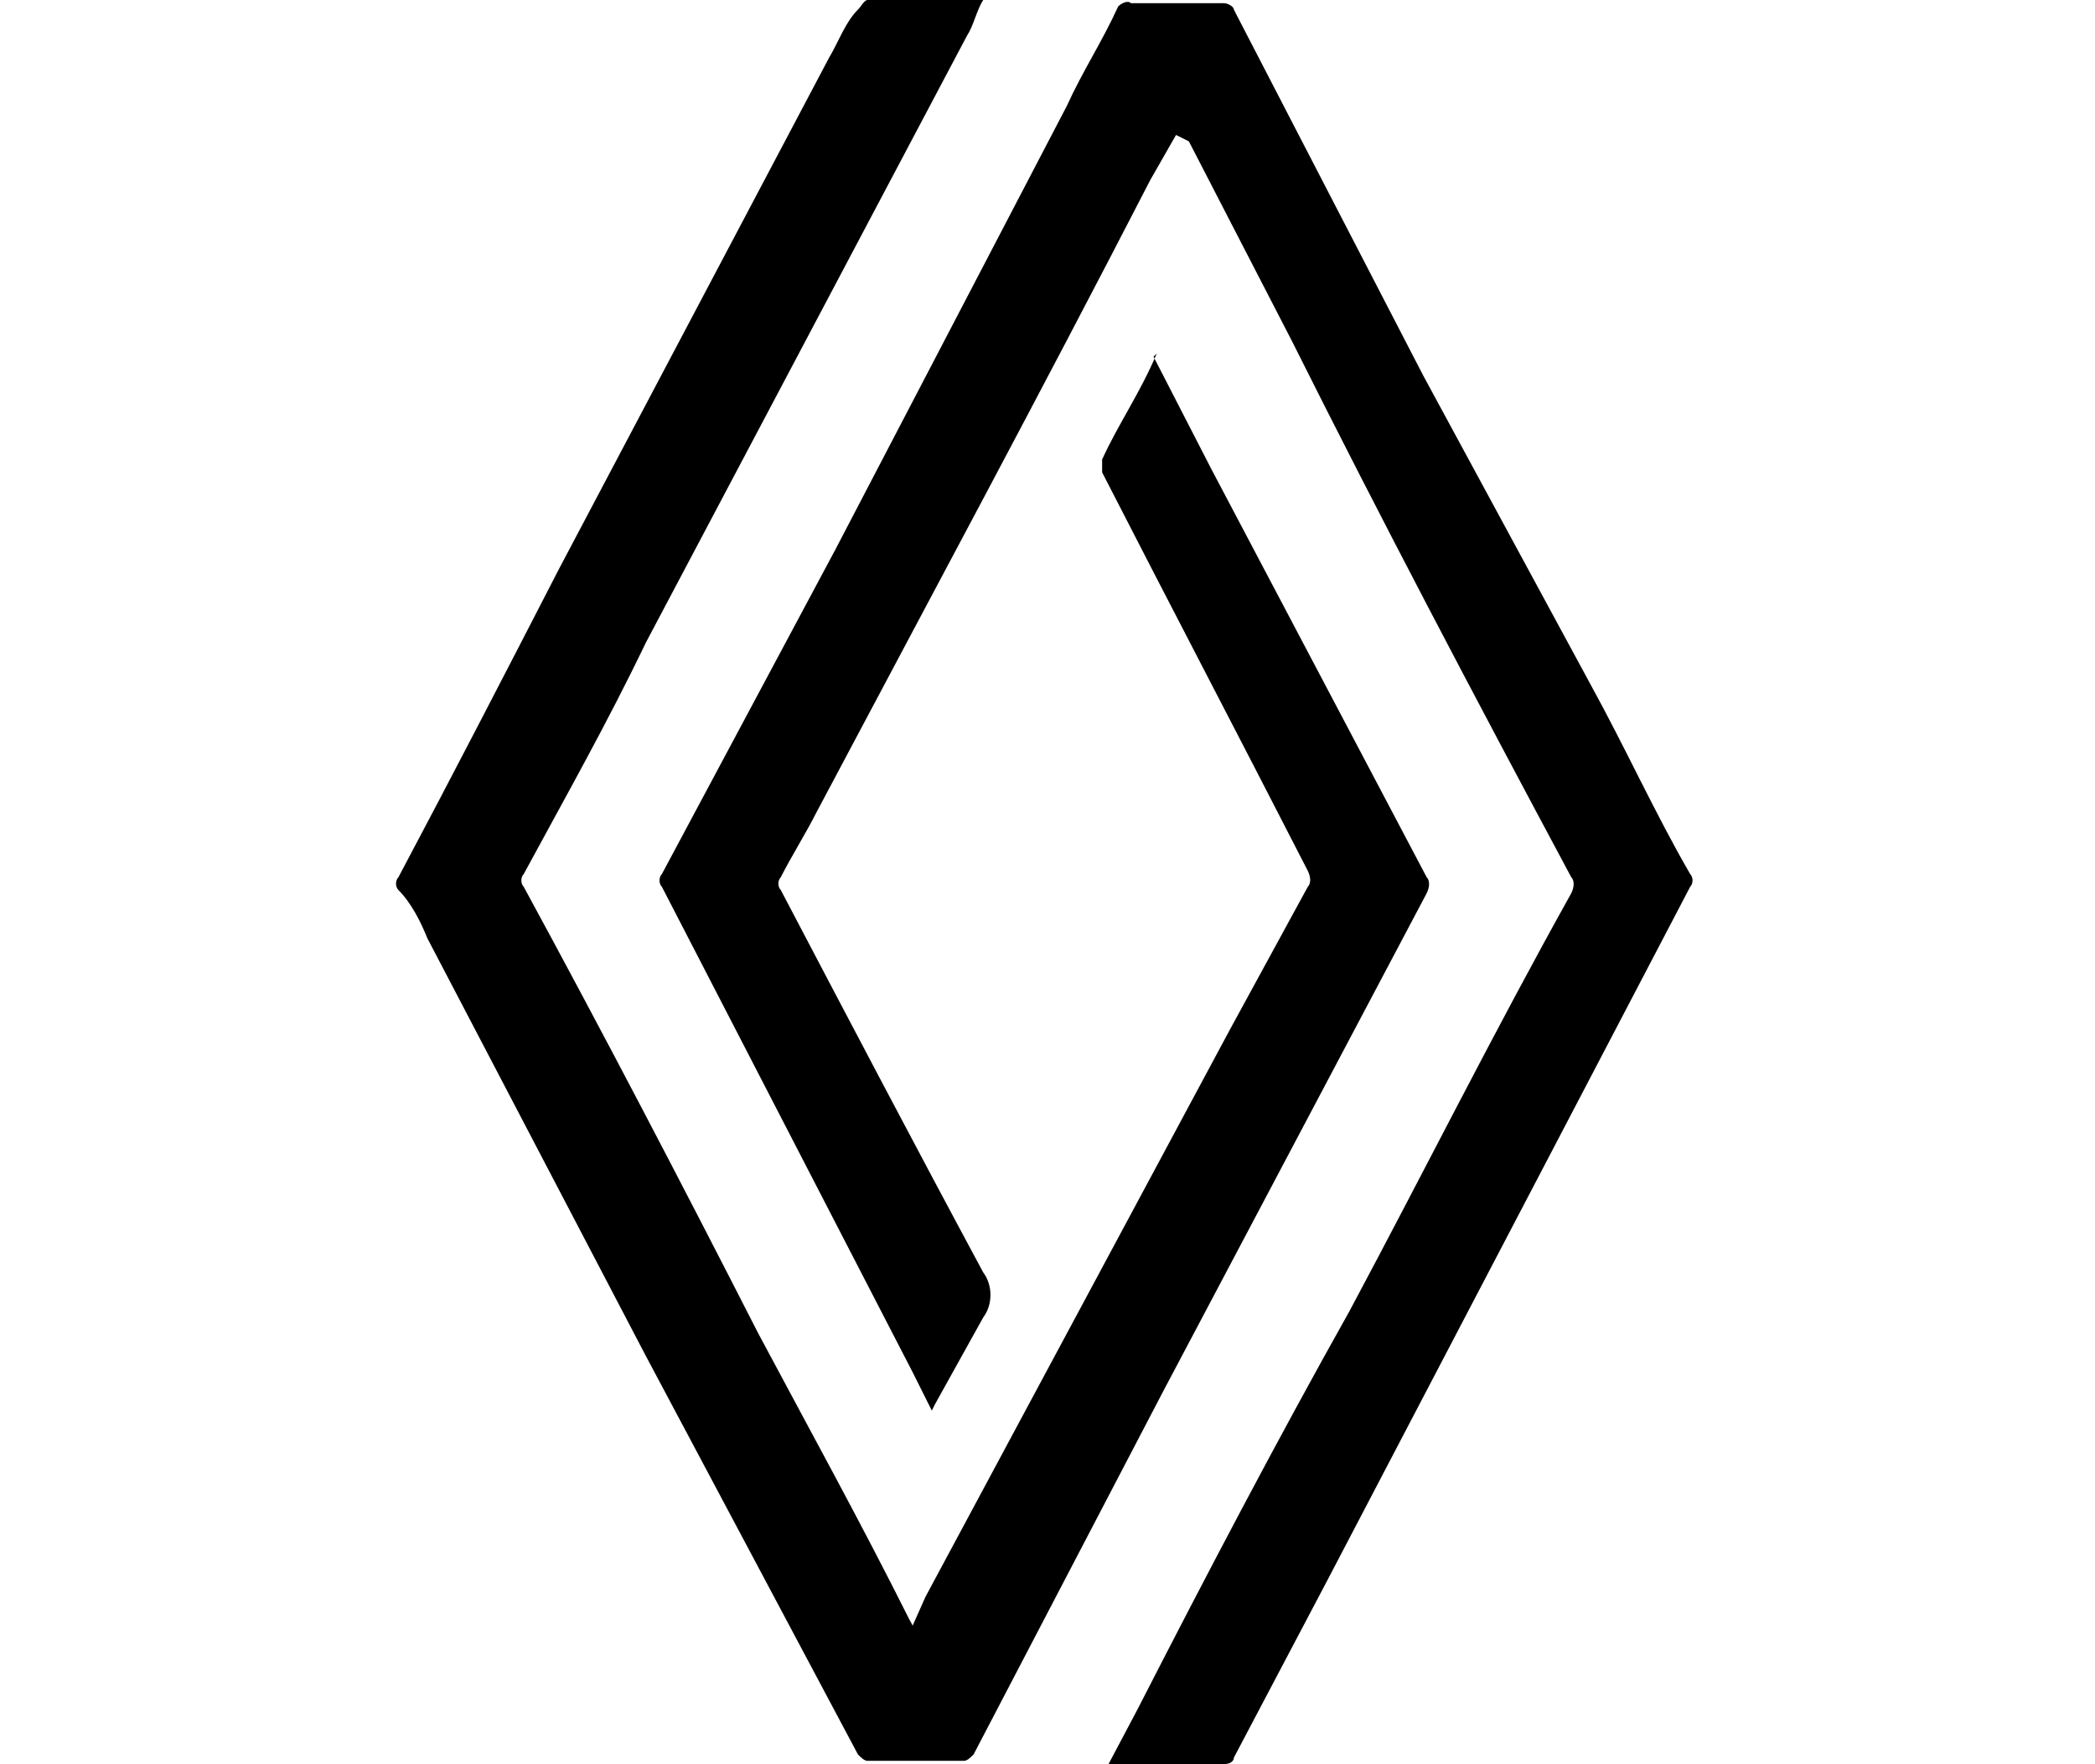
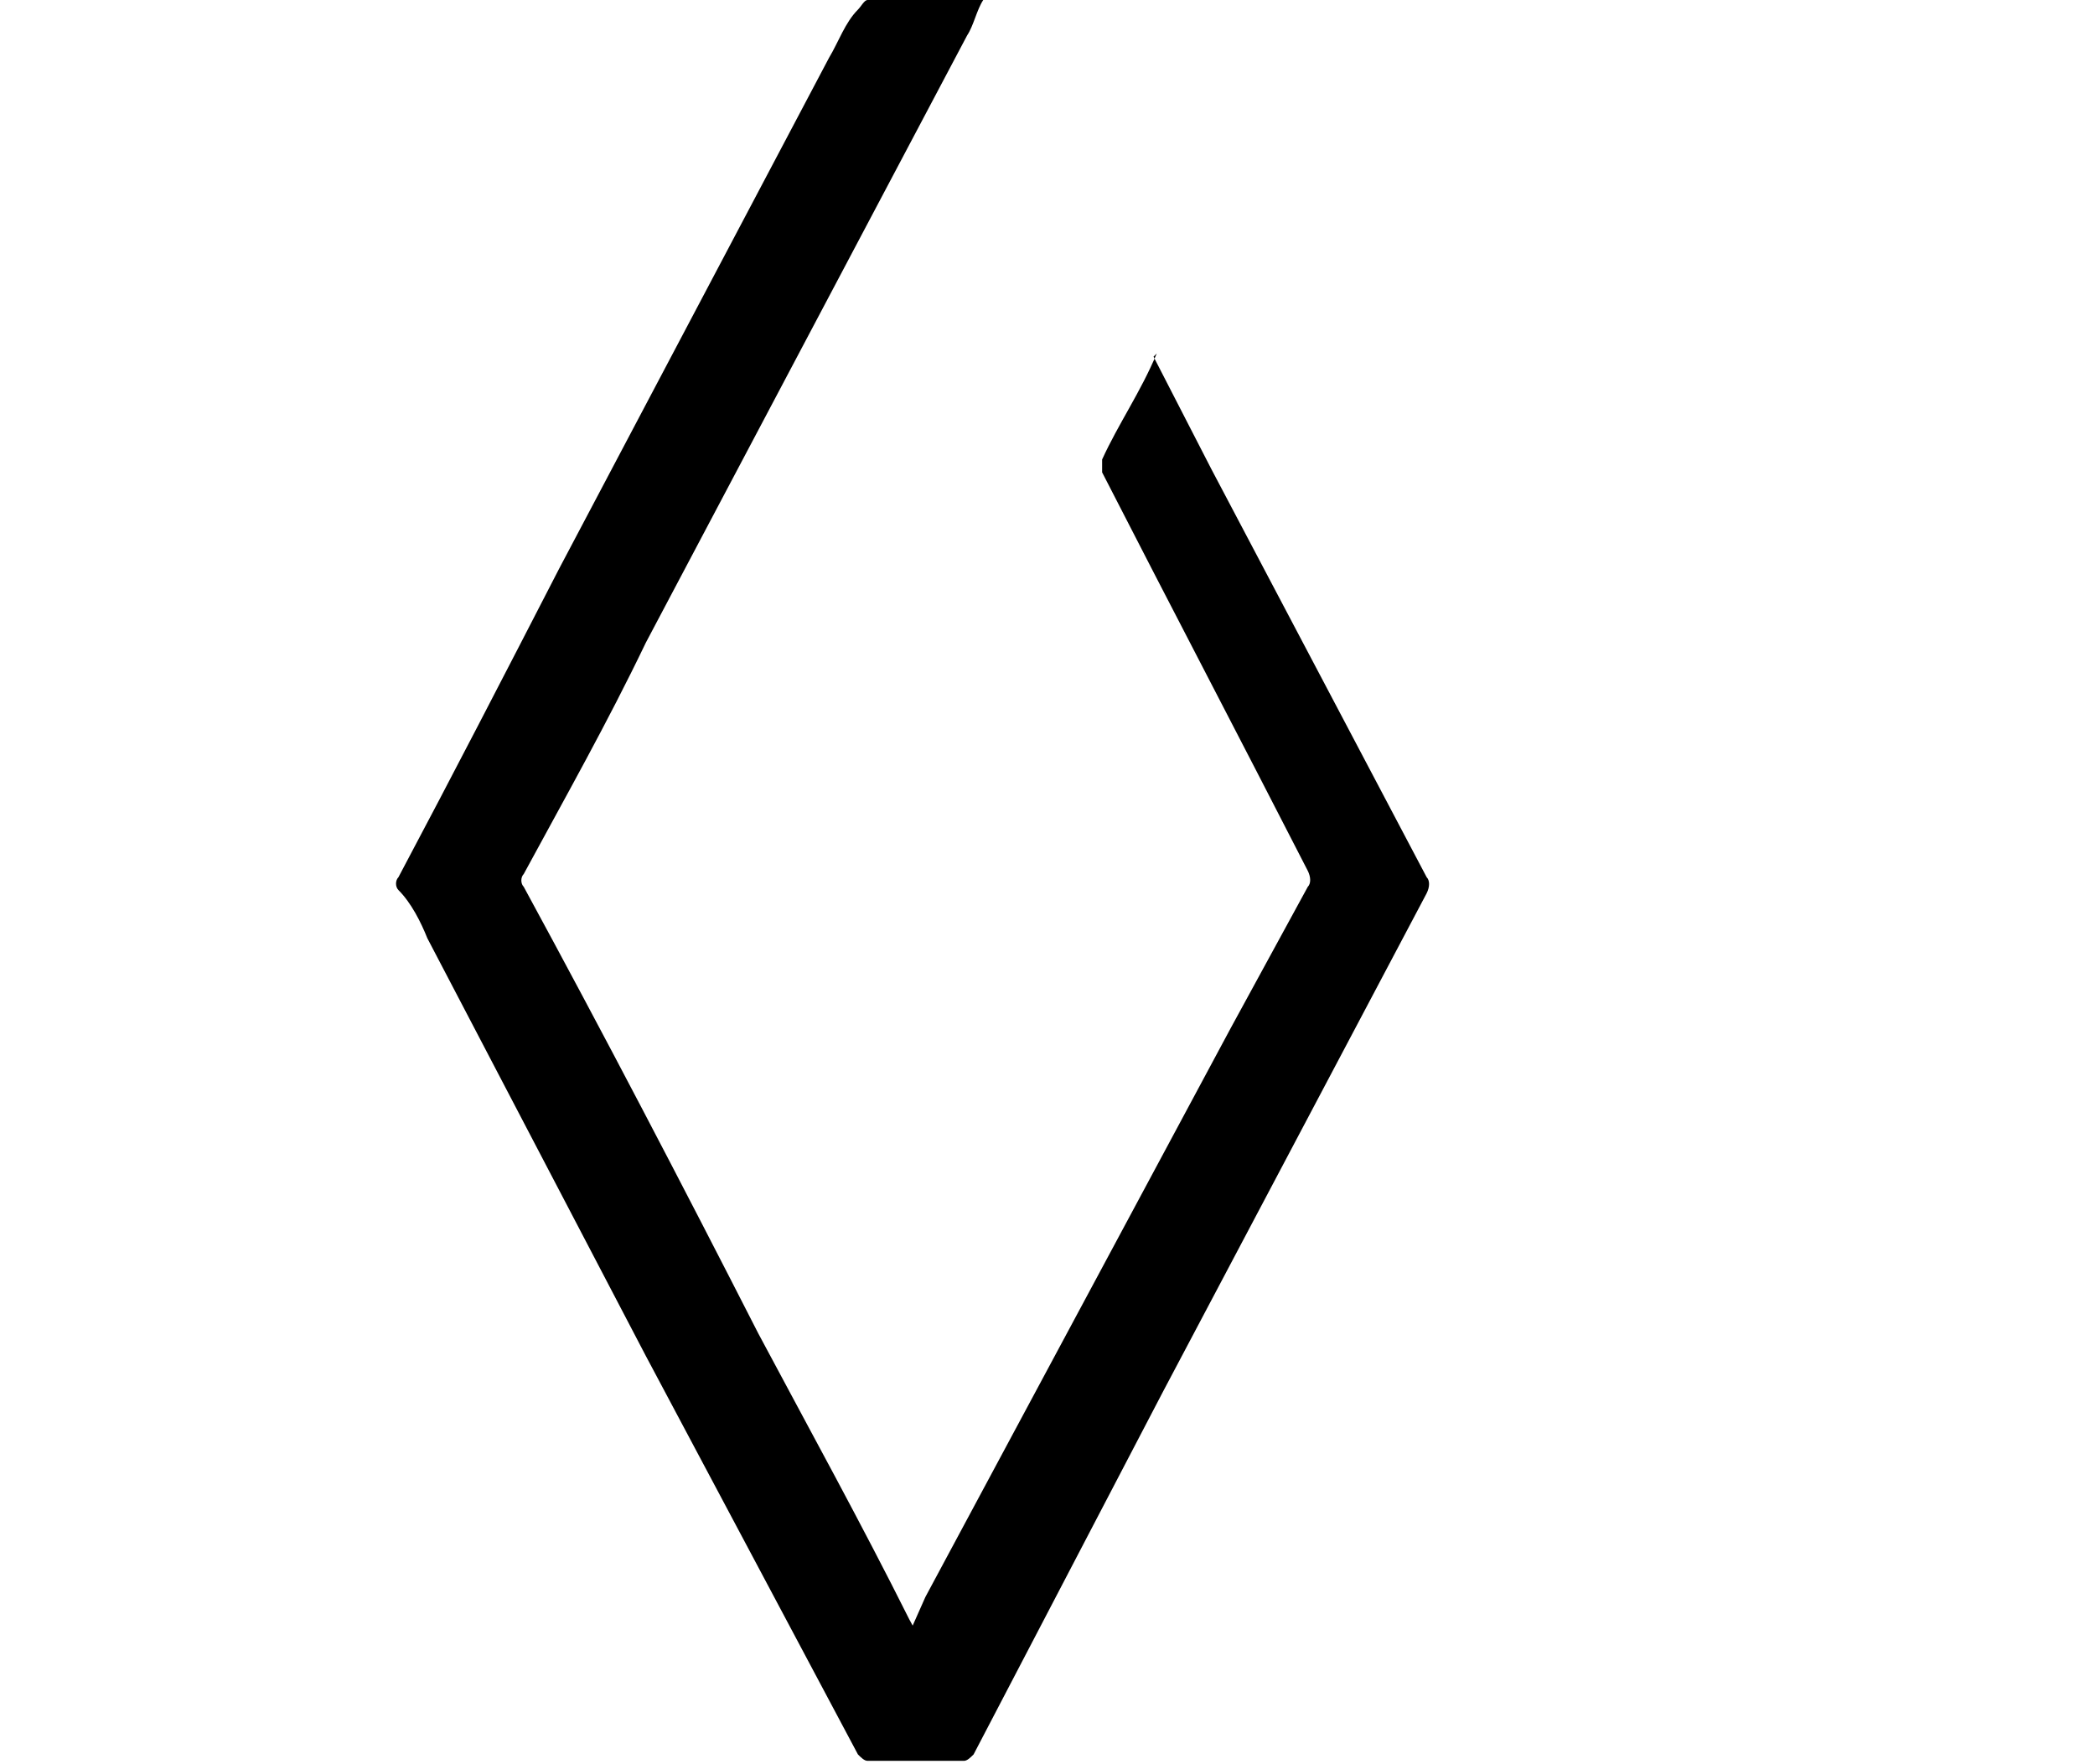
<svg xmlns="http://www.w3.org/2000/svg" version="1.1" id="Layer_1" x="0px" y="0px" viewBox="0 0 65.2 54.9" style="enable-background:new 0 0 65.2 54.9;" xml:space="preserve">
  <title>Asset 3</title>
  <g id="Layer_2_1_">
    <g id="Layer_1-2">
      <g id="_8A1t2N">
-         <path d="M36.6,4.2l-0.8,1.4c-3.4,6.6-6.9,13.1-10.4,19.7c-0.3,0.6-0.8,1.4-1.1,2c-0.1,0.1-0.1,0.3,0,0.4c2.1,4,4.2,8,6.3,11.9     c0.3,0.4,0.3,1,0,1.4c-0.5,0.9-1,1.8-1.5,2.7l-0.1,0.2l-0.6-1.2l-7.8-15.1c-0.1-0.1-0.1-0.3,0-0.4l5.4-10.1l7.2-13.8     c0.5-1.1,1.1-2,1.6-3.1c0.1-0.1,0.3-0.2,0.4-0.1h2.9c0.1,0,0.3,0.1,0.3,0.2l5.9,11.4l5.2,9.6c1.1,2,2,4,3.1,5.9     c0.1,0.1,0.1,0.3,0,0.4L41.3,49.2l-2.9,5.5c0,0.1-0.1,0.2-0.3,0.2h-3.4h-0.2l0.9-1.7c2.1-4.1,4.3-8.3,6.6-12.4     c2.3-4.3,4.5-8.7,6.9-13c0.1-0.2,0.1-0.4,0-0.5c-3-5.6-5.9-11.1-8.7-16.7l-3.2-6.2L36.6,4.2z" />
        <path d="M35.9,11.1l1.8,3.5l6.7,12.7c0.1,0.1,0.1,0.3,0,0.5l-8.2,15.5l-5.9,11.3c-0.1,0.1-0.2,0.2-0.3,0.2h-3     c-0.1,0-0.2-0.1-0.3-0.2l-6.6-12.4l-6.8-13c-0.2-0.5-0.5-1.1-0.9-1.5c-0.1-0.1-0.1-0.3,0-0.4c1.7-3.2,3.3-6.3,5-9.6l8.4-15.9     c0.3-0.5,0.5-1.1,0.9-1.5C26.8,0.2,26.9,0,27,0h3.5h0.1c-0.2,0.3-0.3,0.8-0.5,1.1L20.1,20c-1.2,2.5-2.5,4.8-3.8,7.2     c-0.1,0.1-0.1,0.3,0,0.4c2.5,4.6,4.9,9.2,7.3,13.9c1.6,3,3.2,5.9,4.7,8.9c2.4,4.4,0,0.1,0.1,0.2l0.4-0.9L38.3,32l2.4-4.4     c0.1-0.1,0.1-0.3,0-0.5c-2.1-4.1-4.3-8.3-6.4-12.4c0-0.1,0-0.2,0-0.4c0.5-1.1,1.2-2.1,1.7-3.3C35.9,11.1,35.9,11.1,35.9,11.1z" />
      </g>
    </g>
  </g>
</svg>